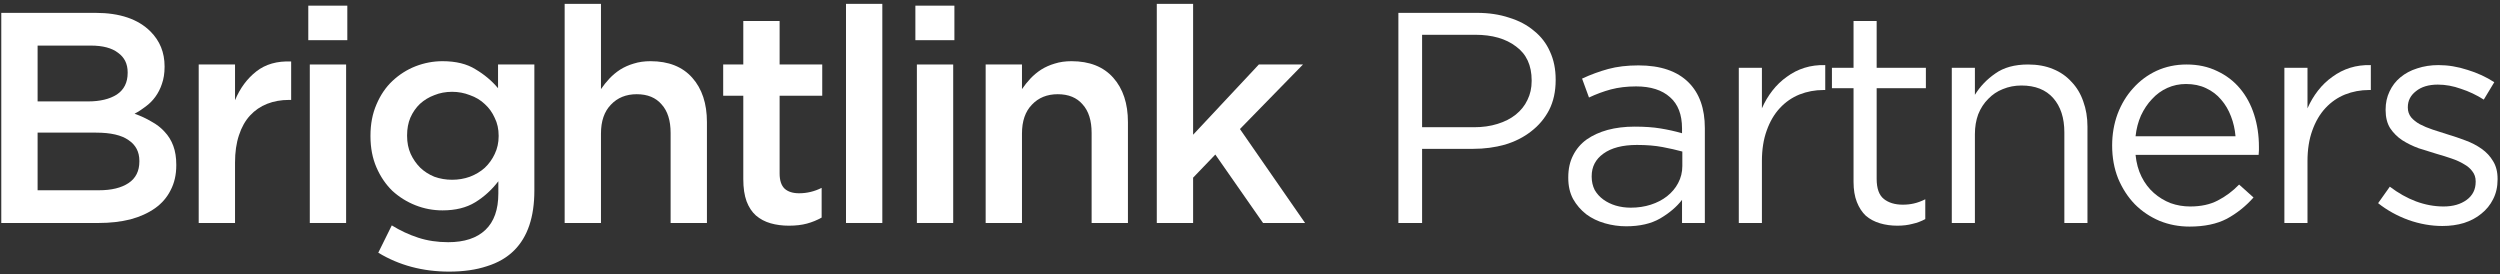
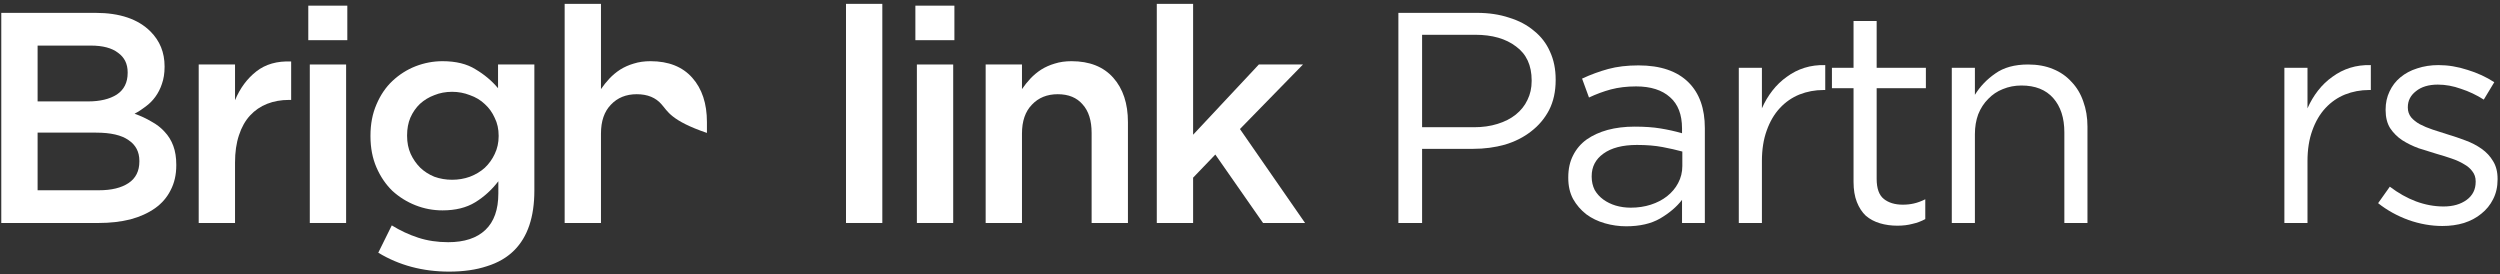
<svg xmlns="http://www.w3.org/2000/svg" width="583" height="64" viewBox="0 0 583 64" fill="none">
  <rect x="0" y="0" width="583" height="64" fill="#333333" stroke="none" />
  <path d="M23.05 44.37C25.99 44.37 28.3 43.81 29.98 42.69C31.66 41.57 32.5 39.89 32.5 37.65V37.51C32.5 35.41 31.66 33.8 29.98 32.68C28.347 31.513 25.827 30.93 22.42 30.93H8.77V44.37H23.05ZM20.53 23.65C23.33 23.65 25.57 23.113 27.25 22.04C28.93 20.92 29.77 19.24 29.77 17V16.86C29.77 14.9 29.023 13.383 27.53 12.31C26.083 11.19 23.96 10.63 21.16 10.63H8.77V23.65H20.53ZM0.3 3H22.28C27.927 3 32.197 4.447 35.09 7.34C37.283 9.533 38.38 12.24 38.38 15.46V15.6C38.38 17.093 38.17 18.423 37.75 19.59C37.377 20.71 36.863 21.713 36.21 22.6C35.603 23.44 34.857 24.187 33.97 24.84C33.13 25.493 32.267 26.053 31.38 26.52C32.827 27.033 34.133 27.64 35.3 28.34C36.513 28.993 37.54 29.787 38.38 30.72C39.267 31.653 39.943 32.75 40.41 34.01C40.877 35.27 41.11 36.74 41.11 38.42V38.56C41.11 40.753 40.667 42.69 39.78 44.37C38.94 46.05 37.727 47.45 36.14 48.57C34.553 49.69 32.64 50.553 30.4 51.16C28.16 51.72 25.687 52 22.98 52H0.3V3Z" fill="white" />
  <path d="M46.338 15.04H54.808V23.37C55.974 20.57 57.631 18.33 59.778 16.65C61.924 14.97 64.631 14.2 67.898 14.34V23.3H67.408C65.541 23.3 63.838 23.603 62.298 24.21C60.758 24.817 59.428 25.727 58.308 26.94C57.188 28.153 56.324 29.693 55.718 31.56C55.111 33.38 54.808 35.503 54.808 37.93V52H46.338V15.04Z" fill="white" />
  <path d="M72.244 15.04H80.714V52H72.244V15.04ZM71.894 1.32H80.994V9.37H71.894V1.32Z" fill="white" />
  <path d="M105.433 41.92C106.88 41.92 108.256 41.687 109.563 41.22C110.916 40.707 112.083 40.007 113.063 39.12C114.043 38.187 114.813 37.113 115.373 35.9C115.98 34.64 116.283 33.263 116.283 31.77V31.63C116.283 30.09 115.98 28.713 115.373 27.5C114.813 26.24 114.043 25.167 113.063 24.28C112.083 23.347 110.916 22.647 109.563 22.18C108.256 21.667 106.88 21.41 105.433 21.41C103.94 21.41 102.563 21.667 101.303 22.18C100.043 22.647 98.923 23.323 97.943 24.21C97.01 25.097 96.263 26.17 95.703 27.43C95.19 28.643 94.933 30.02 94.933 31.56V31.7C94.933 33.24 95.213 34.64 95.773 35.9C96.333 37.113 97.08 38.187 98.013 39.12C98.946 40.007 100.043 40.707 101.303 41.22C102.61 41.687 103.986 41.92 105.433 41.92ZM104.733 63.34C98.573 63.34 93.066 61.87 88.213 58.93L91.363 52.56C93.323 53.773 95.376 54.73 97.523 55.43C99.67 56.13 102.003 56.48 104.523 56.48C108.303 56.48 111.196 55.523 113.203 53.61C115.21 51.697 116.213 48.873 116.213 45.14V42.27C114.673 44.277 112.876 45.91 110.823 47.17C108.77 48.43 106.226 49.06 103.193 49.06C101 49.06 98.9 48.663 96.893 47.87C94.886 47.077 93.09 45.957 91.503 44.51C89.963 43.017 88.726 41.197 87.793 39.05C86.86 36.903 86.393 34.477 86.393 31.77V31.63C86.393 28.923 86.86 26.497 87.793 24.35C88.726 22.157 89.963 20.337 91.503 18.89C93.09 17.397 94.886 16.253 96.893 15.46C98.946 14.667 101.046 14.27 103.193 14.27C106.32 14.27 108.886 14.9 110.893 16.16C112.946 17.373 114.696 18.843 116.143 20.57V15.04H124.613V44.44C124.613 50.6 123.05 55.243 119.923 58.37C118.243 60.05 116.12 61.287 113.553 62.08C111.033 62.92 108.093 63.34 104.733 63.34Z" fill="white" />
-   <path d="M131.677 0.9H140.147V20.78C140.754 19.893 141.407 19.077 142.107 18.33C142.854 17.537 143.694 16.837 144.627 16.23C145.607 15.623 146.657 15.157 147.777 14.83C148.944 14.457 150.251 14.27 151.697 14.27C155.897 14.27 159.141 15.553 161.427 18.12C163.714 20.687 164.857 24.14 164.857 28.48V52H156.387V31C156.387 28.107 155.687 25.89 154.287 24.35C152.934 22.763 150.997 21.97 148.477 21.97C146.004 21.97 143.997 22.787 142.457 24.42C140.917 26.007 140.147 28.247 140.147 31.14V52H131.677V0.9Z" fill="white" />
-   <path d="M183.976 52.63C182.436 52.63 181.012 52.443 179.706 52.07C178.399 51.697 177.256 51.09 176.276 50.25C175.342 49.41 174.619 48.313 174.106 46.96C173.592 45.56 173.336 43.833 173.336 41.78V22.32H168.646V15.04H173.336V4.89H181.806V15.04H191.746V22.32H181.806V40.45C181.806 42.083 182.202 43.273 182.996 44.02C183.789 44.72 184.909 45.07 186.356 45.07C188.176 45.07 189.926 44.65 191.606 43.81V50.74C190.532 51.347 189.389 51.813 188.176 52.14C186.962 52.467 185.562 52.63 183.976 52.63Z" fill="white" />
+   <path d="M131.677 0.9H140.147V20.78C140.754 19.893 141.407 19.077 142.107 18.33C142.854 17.537 143.694 16.837 144.627 16.23C145.607 15.623 146.657 15.157 147.777 14.83C148.944 14.457 150.251 14.27 151.697 14.27C155.897 14.27 159.141 15.553 161.427 18.12C163.714 20.687 164.857 24.14 164.857 28.48V52V31C156.387 28.107 155.687 25.89 154.287 24.35C152.934 22.763 150.997 21.97 148.477 21.97C146.004 21.97 143.997 22.787 142.457 24.42C140.917 26.007 140.147 28.247 140.147 31.14V52H131.677V0.9Z" fill="white" />
  <path d="M197.287 0.9H205.757V52H197.287V0.9Z" fill="white" />
  <path d="M213.816 15.04H222.286V52H213.816V15.04ZM213.466 1.32H222.566V9.37H213.466V1.32Z" fill="white" />
  <path d="M229.855 15.04H238.325V20.78C238.932 19.893 239.585 19.077 240.285 18.33C241.032 17.537 241.872 16.837 242.805 16.23C243.785 15.623 244.835 15.157 245.955 14.83C247.122 14.457 248.429 14.27 249.875 14.27C254.075 14.27 257.319 15.553 259.605 18.12C261.892 20.687 263.035 24.14 263.035 28.48V52H254.565V31C254.565 28.107 253.865 25.89 252.465 24.35C251.112 22.763 249.175 21.97 246.655 21.97C244.182 21.97 242.175 22.787 240.635 24.42C239.095 26.007 238.325 28.247 238.325 31.14V52H229.855V15.04Z" fill="white" />
  <path d="M269.763 0.9H278.233V31.42L293.563 15.04H303.853L289.153 30.09L304.343 52H294.543L283.413 36.04L278.233 41.43V52H269.763V0.9Z" fill="white" />
  <path d="M343.742 29.67C345.749 29.67 347.569 29.413 349.202 28.9C350.882 28.387 352.305 27.663 353.472 26.73C354.685 25.75 355.595 24.607 356.202 23.3C356.855 21.993 357.182 20.523 357.182 18.89V18.75C357.182 15.25 355.969 12.613 353.542 10.84C351.162 9.02 347.989 8.11 344.022 8.11H331.632V29.67H343.742ZM326.102 3H344.442C347.195 3 349.692 3.373 351.932 4.12C354.219 4.82 356.155 5.847 357.742 7.2C359.375 8.507 360.612 10.117 361.452 12.03C362.339 13.943 362.782 16.113 362.782 18.54V18.68C362.782 21.34 362.269 23.673 361.242 25.68C360.215 27.64 358.815 29.297 357.042 30.65C355.315 32.003 353.285 33.03 350.952 33.73C348.619 34.383 346.145 34.71 343.532 34.71H331.632V52H326.102V3Z" fill="white" />
  <path d="M380.28 48.43C381.96 48.43 383.523 48.197 384.97 47.73C386.416 47.263 387.676 46.61 388.75 45.77C389.87 44.883 390.733 43.857 391.34 42.69C391.993 41.477 392.32 40.147 392.32 38.7V35.34C390.966 34.967 389.426 34.617 387.7 34.29C385.973 33.963 383.99 33.8 381.75 33.8C378.39 33.8 375.776 34.477 373.91 35.83C372.09 37.137 371.18 38.887 371.18 41.08V41.22C371.18 42.34 371.413 43.367 371.88 44.3C372.393 45.187 373.07 45.933 373.91 46.54C374.75 47.147 375.706 47.613 376.78 47.94C377.9 48.267 379.066 48.43 380.28 48.43ZM379.23 52.77C377.55 52.77 375.893 52.537 374.26 52.07C372.626 51.603 371.18 50.903 369.92 49.97C368.66 48.99 367.633 47.8 366.84 46.4C366.093 45 365.72 43.367 365.72 41.5V41.36C365.72 39.4 366.093 37.697 366.84 36.25C367.586 34.757 368.636 33.52 369.99 32.54C371.39 31.56 373.023 30.813 374.89 30.3C376.803 29.787 378.903 29.53 381.19 29.53C383.523 29.53 385.53 29.67 387.21 29.95C388.936 30.23 390.616 30.603 392.25 31.07V29.95C392.25 26.73 391.316 24.303 389.45 22.67C387.583 20.99 384.946 20.15 381.54 20.15C379.393 20.15 377.433 20.383 375.66 20.85C373.933 21.317 372.23 21.947 370.55 22.74L368.94 18.33C370.946 17.397 372.976 16.65 375.03 16.09C377.083 15.53 379.44 15.25 382.1 15.25C387.233 15.25 391.13 16.58 393.79 19.24C396.31 21.76 397.57 25.307 397.57 29.88V52H392.25V46.61C390.99 48.243 389.286 49.69 387.14 50.95C385.04 52.163 382.403 52.77 379.23 52.77Z" fill="white" />
  <path d="M405.487 15.81H410.877V25.26C411.53 23.767 412.347 22.39 413.327 21.13C414.307 19.87 415.427 18.797 416.687 17.91C417.947 16.977 419.324 16.277 420.817 15.81C422.31 15.343 423.92 15.133 425.647 15.18V20.99H425.227C423.267 20.99 421.4 21.34 419.627 22.04C417.9 22.74 416.384 23.79 415.077 25.19C413.77 26.59 412.744 28.34 411.997 30.44C411.25 32.493 410.877 34.873 410.877 37.58V52H405.487V15.81Z" fill="white" />
  <path d="M442.466 52.63C441.019 52.63 439.666 52.443 438.406 52.07C437.146 51.697 436.049 51.113 435.116 50.32C434.229 49.48 433.529 48.407 433.016 47.1C432.503 45.793 432.246 44.23 432.246 42.41V20.57H427.206V15.81H432.246V4.89H437.636V15.81H449.116V20.57H437.636V41.71C437.636 43.95 438.196 45.513 439.316 46.4C440.436 47.287 441.906 47.73 443.726 47.73C444.659 47.73 445.523 47.637 446.316 47.45C447.156 47.263 448.043 46.937 448.976 46.47V51.09C448.043 51.603 447.039 51.977 445.966 52.21C444.939 52.49 443.773 52.63 442.466 52.63Z" fill="white" />
  <path d="M455.157 15.81H460.547V22.11C461.76 20.15 463.347 18.493 465.307 17.14C467.267 15.74 469.81 15.04 472.937 15.04C475.13 15.04 477.067 15.39 478.747 16.09C480.473 16.79 481.92 17.793 483.087 19.1C484.3 20.36 485.21 21.877 485.817 23.65C486.47 25.423 486.797 27.383 486.797 29.53V52H481.407V30.86C481.407 27.5 480.543 24.84 478.817 22.88C477.09 20.92 474.617 19.94 471.397 19.94C469.857 19.94 468.41 20.22 467.057 20.78C465.75 21.293 464.607 22.063 463.627 23.09C462.647 24.07 461.877 25.26 461.317 26.66C460.803 28.06 460.547 29.6 460.547 31.28V52H455.157V15.81Z" fill="white" />
-   <path d="M521.322 31.77C521.182 30.137 520.832 28.597 520.272 27.15C519.712 25.657 518.942 24.35 517.962 23.23C517.028 22.11 515.862 21.223 514.462 20.57C513.108 19.917 511.545 19.59 509.772 19.59C508.232 19.59 506.785 19.893 505.432 20.5C504.078 21.107 502.888 21.97 501.862 23.09C500.835 24.163 499.972 25.447 499.272 26.94C498.618 28.433 498.198 30.043 498.012 31.77H521.322ZM498.012 36.11C498.198 38.023 498.665 39.727 499.412 41.22C500.158 42.713 501.115 43.973 502.282 45C503.448 46.027 504.755 46.82 506.202 47.38C507.648 47.893 509.165 48.15 510.752 48.15C513.272 48.15 515.418 47.683 517.192 46.75C519.012 45.817 520.668 44.58 522.162 43.04L525.522 46.05C523.702 48.103 521.625 49.76 519.292 51.02C516.958 52.233 514.065 52.84 510.612 52.84C508.138 52.84 505.805 52.397 503.612 51.51C501.418 50.577 499.505 49.293 497.872 47.66C496.238 45.98 494.932 43.973 493.952 41.64C493.018 39.307 492.552 36.74 492.552 33.94C492.552 31.327 492.972 28.877 493.812 26.59C494.698 24.257 495.912 22.25 497.452 20.57C498.992 18.843 500.812 17.49 502.912 16.51C505.058 15.53 507.392 15.04 509.912 15.04C512.572 15.04 514.952 15.553 517.052 16.58C519.152 17.56 520.925 18.913 522.372 20.64C523.818 22.367 524.915 24.397 525.662 26.73C526.408 29.063 526.782 31.56 526.782 34.22C526.782 34.453 526.782 34.733 526.782 35.06C526.782 35.34 526.758 35.69 526.712 36.11H498.012Z" fill="white" />
  <path d="M532.717 15.81H538.107V25.26C538.761 23.767 539.577 22.39 540.557 21.13C541.537 19.87 542.657 18.797 543.917 17.91C545.177 16.977 546.554 16.277 548.047 15.81C549.541 15.343 551.151 15.133 552.877 15.18V20.99H552.457C550.497 20.99 548.631 21.34 546.857 22.04C545.131 22.74 543.614 23.79 542.307 25.19C541.001 26.59 539.974 28.34 539.227 30.44C538.481 32.493 538.107 34.873 538.107 37.58V52H532.717V15.81Z" fill="white" />
  <path d="M569.556 52.7C566.943 52.7 564.306 52.233 561.646 51.3C558.986 50.32 556.63 49.013 554.576 47.38L557.306 43.53C559.266 45.023 561.296 46.167 563.396 46.96C565.543 47.753 567.69 48.15 569.836 48.15C572.03 48.15 573.826 47.637 575.226 46.61C576.626 45.583 577.326 44.183 577.326 42.41V42.27C577.326 41.383 577.07 40.613 576.556 39.96C576.09 39.307 575.436 38.747 574.596 38.28C573.756 37.767 572.776 37.323 571.656 36.95C570.583 36.577 569.463 36.227 568.296 35.9C566.896 35.48 565.473 35.037 564.026 34.57C562.626 34.057 561.343 33.427 560.176 32.68C559.056 31.933 558.123 31 557.376 29.88C556.676 28.76 556.326 27.36 556.326 25.68V25.54C556.326 24 556.63 22.6 557.236 21.34C557.843 20.033 558.683 18.937 559.756 18.05C560.876 17.117 562.183 16.417 563.676 15.95C565.216 15.437 566.873 15.18 568.646 15.18C570.886 15.18 573.15 15.553 575.436 16.3C577.723 17 579.8 17.957 581.666 19.17L579.216 23.23C577.536 22.157 575.763 21.317 573.896 20.71C572.076 20.057 570.28 19.73 568.506 19.73C566.36 19.73 564.656 20.243 563.396 21.27C562.136 22.25 561.506 23.487 561.506 24.98V25.12C561.506 25.96 561.763 26.707 562.276 27.36C562.79 27.967 563.466 28.503 564.306 28.97C565.193 29.437 566.196 29.857 567.316 30.23C568.436 30.603 569.603 30.977 570.816 31.35C572.216 31.77 573.593 32.237 574.946 32.75C576.346 33.263 577.606 33.917 578.726 34.71C579.846 35.503 580.733 36.46 581.386 37.58C582.086 38.7 582.436 40.077 582.436 41.71V41.85C582.436 43.577 582.086 45.117 581.386 46.47C580.733 47.777 579.823 48.897 578.656 49.83C577.536 50.763 576.183 51.487 574.596 52C573.056 52.467 571.376 52.7 569.556 52.7Z" fill="white" />
</svg>